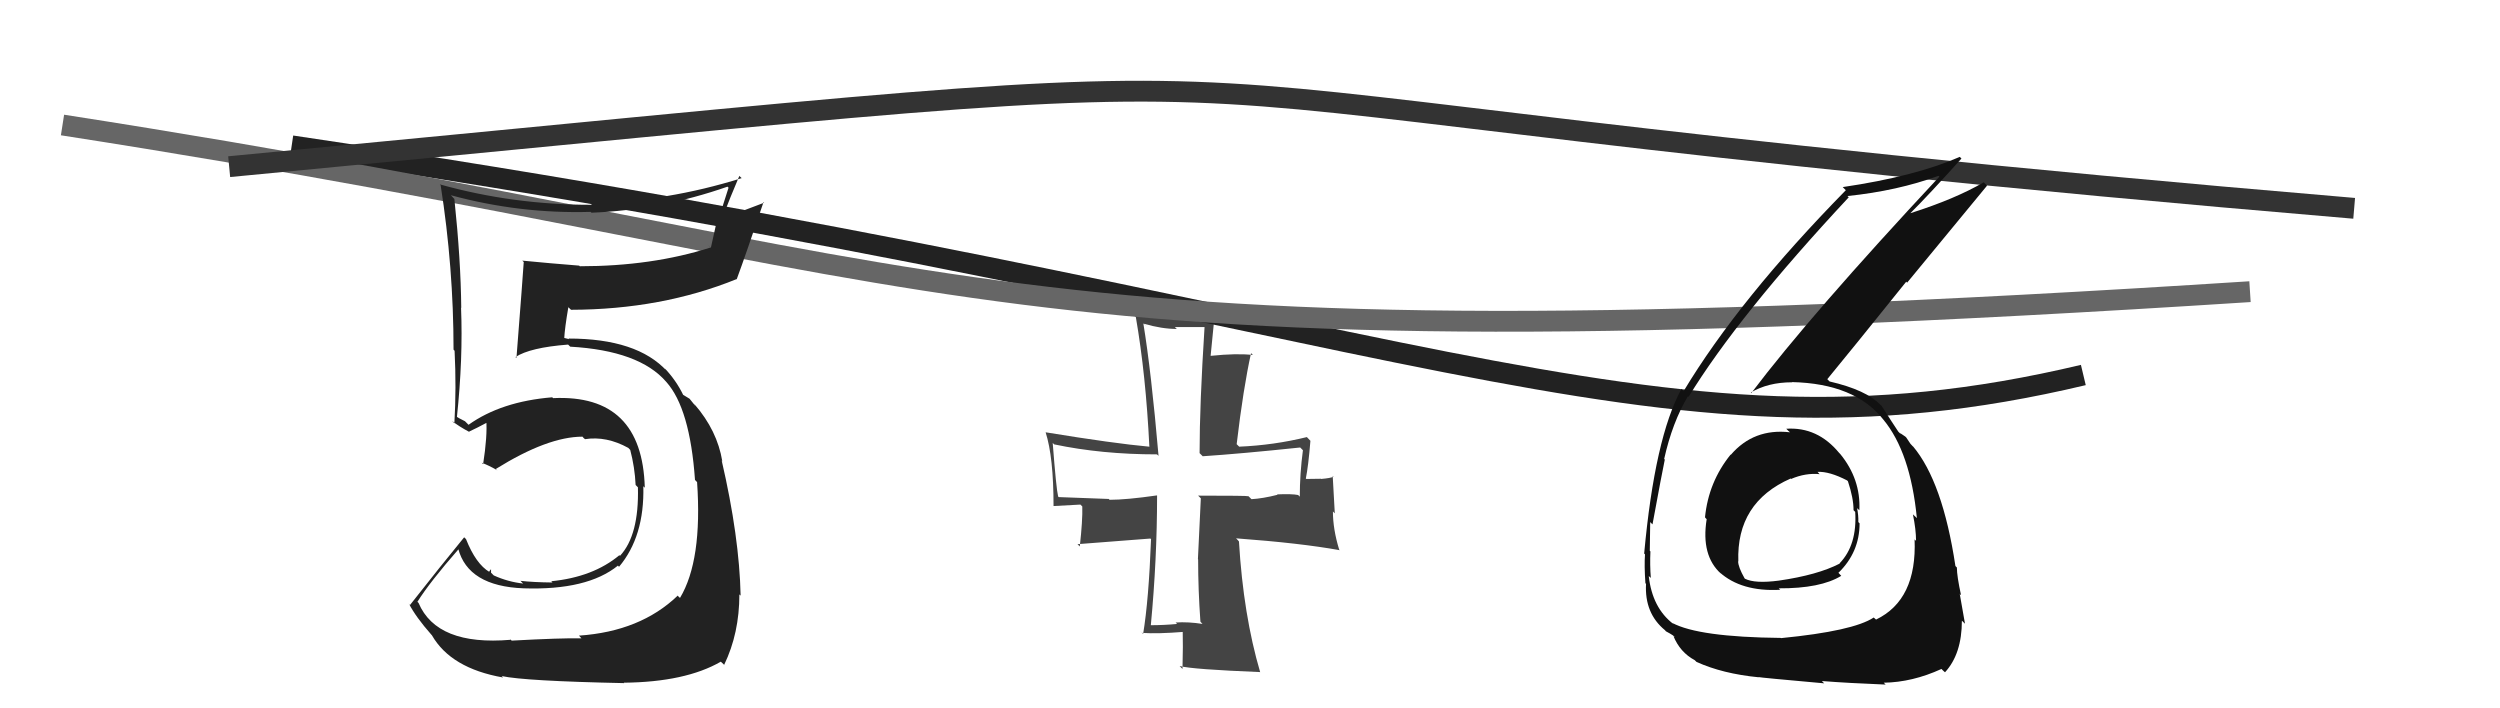
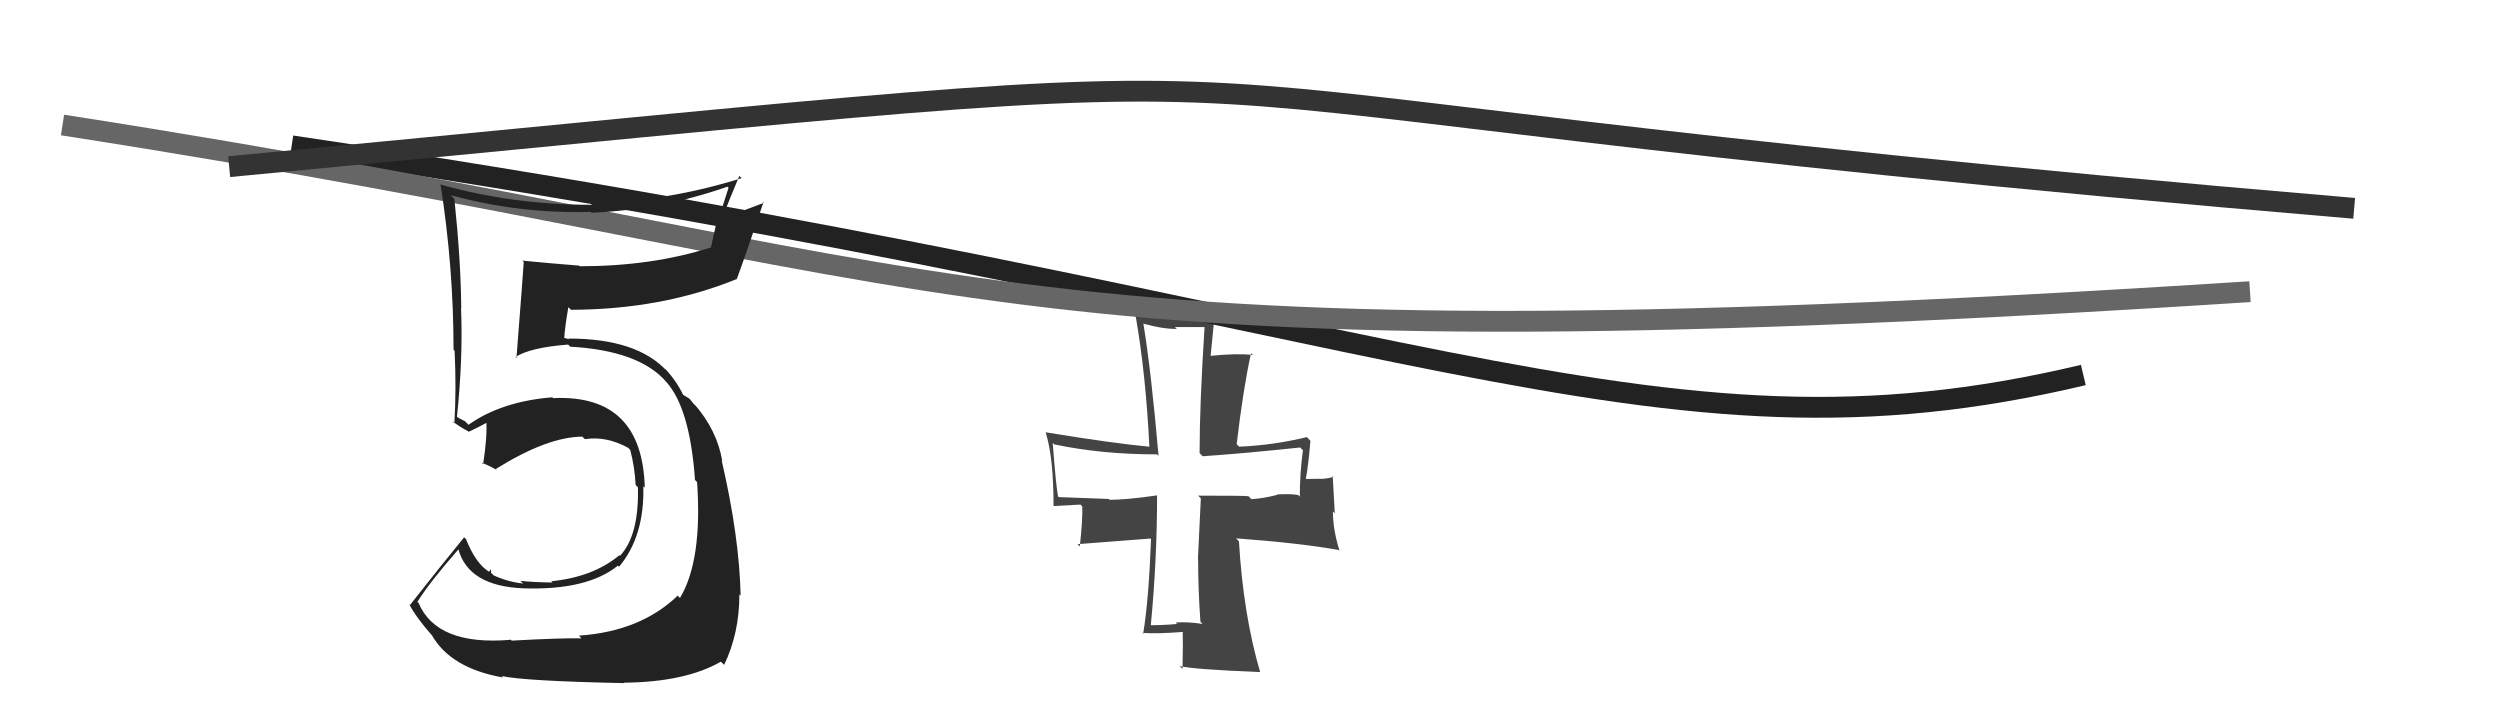
<svg xmlns="http://www.w3.org/2000/svg" width="120" height="34" viewBox="0,0,120,34">
  <path fill="#444" d="M57.73 29.96L57.73 29.95L57.73 29.95Q57.04 29.84 56.43 29.88L56.41 29.86L56.50 29.95Q55.85 30.01 55.23 30.01L55.28 30.05L55.24 30.01Q55.54 26.85 55.54 23.79L55.67 23.92L55.53 23.78Q54.07 23.99 53.26 23.99L53.09 23.82L53.22 23.95Q52.45 23.92 50.81 23.86L50.81 23.85L50.79 23.83Q50.70 23.47 50.53 21.26L50.57 21.30L50.60 21.33Q52.88 21.81 55.53 21.81L55.50 21.78L55.61 21.88Q55.26 17.83 54.88 15.52L55.05 15.69L54.91 15.54Q55.77 15.79 56.49 15.79L56.39 15.70L57.85 15.70L57.82 15.67Q57.58 19.44 57.58 21.75L57.56 21.73L57.73 21.90Q59.55 21.78 62.41 21.48L62.42 21.49L62.54 21.61Q62.39 22.75 62.39 23.84L62.30 23.75L62.31 23.76Q62.01 23.70 61.30 23.73L61.46 23.89L61.32 23.75Q60.61 23.93 60.07 23.96L59.99 23.88L59.93 23.82Q59.89 23.79 57.51 23.79L57.64 23.92L57.50 26.84L57.51 26.85Q57.51 28.31 57.62 29.84ZM62.79 21.04L62.91 21.17L62.73 20.98Q61.14 21.37 59.48 21.44L59.47 21.43L59.36 21.32Q59.68 18.62 60.05 16.95L60.14 17.04L60.14 17.04Q59.37 16.95 58.12 17.08L58.11 17.08L58.29 15.26L58.39 15.36Q55.92 15.23 54.43 15.13L54.54 15.24L54.52 15.22Q55.00 17.98 55.17 21.45L55.29 21.57L55.16 21.44Q53.49 21.29 50.19 20.75L50.20 20.76L50.19 20.75Q50.57 21.94 50.57 24.29L50.57 24.29L51.86 24.22L51.95 24.31Q51.97 24.97 51.83 26.23L51.72 26.12L55.22 25.85L55.25 25.88Q55.14 28.80 54.87 30.43L54.73 30.28L54.83 30.38Q55.56 30.43 56.82 30.33L56.75 30.26L56.77 30.28Q56.79 30.92 56.76 32.11L56.70 32.05L56.62 31.97Q57.25 32.13 60.48 32.26L60.40 32.18L60.49 32.27Q59.68 29.52 59.47 25.99L59.42 25.93L59.33 25.84Q62.44 26.07 64.31 26.41L64.17 26.27L64.28 26.38Q63.98 25.40 63.98 24.55L64.07 24.64L63.97 22.84L64.01 22.88Q63.88 22.95 63.41 22.99L63.40 22.98L62.70 22.99L62.68 22.97Q62.80 22.38 62.90 21.16Z" />
  <path d="M14 7 C68 15,79 23,100 18" stroke="#222" fill="none" />
  <path d="M3 6 C48 13,46 18,108 14" stroke="#666" fill="none" />
  <path fill="#222" d="M24.50 30.69L24.47 30.66L24.51 30.71Q20.97 31.01 20.09 28.94L20.03 28.88L20.04 28.88Q20.63 27.94 22.02 26.35L22.04 26.37L21.99 26.32Q22.46 28.14 25.14 28.24L25.14 28.24L25.14 28.24Q28.19 28.34 29.66 27.15L29.70 27.19L29.71 27.21Q30.94 25.75 30.88 23.34L30.89 23.35L30.95 23.41Q30.83 18.91 26.55 19.11L26.47 19.04L26.51 19.07Q24.06 19.27 22.49 20.39L22.32 20.22L22.03 20.07L21.87 19.97L21.93 20.04Q22.23 17.21 22.13 14.76L22.09 14.72L22.14 14.78Q22.12 12.50 21.81 9.55L21.65 9.38L21.64 9.37Q24.95 10.27 28.35 10.17L28.38 10.20L28.39 10.21Q31.72 10.08 34.92 8.96L34.97 9.01L34.52 10.42L34.46 10.37Q34.29 11.15 34.12 11.90L33.96 11.73L34.11 11.88Q31.29 12.78 27.83 12.78L27.73 12.68L27.80 12.75Q26.40 12.64 25.07 12.51L25.12 12.56L25.14 12.57Q25.10 13.21 24.79 17.18L24.74 17.14L24.74 17.14Q25.44 16.68 27.27 16.54L27.29 16.56L27.37 16.64Q30.69 16.83 31.98 18.33L31.96 18.30L31.98 18.33Q33.12 19.60 33.36 23.04L33.48 23.16L33.46 23.14Q33.72 26.90 32.64 28.70L32.49 28.56L32.53 28.59Q30.74 30.31 27.79 30.51L27.92 30.65L27.91 30.64Q26.94 30.62 24.56 30.75ZM29.99 32.82L29.92 32.75L29.94 32.77Q32.90 32.74 34.60 31.76L34.80 31.95L34.76 31.91Q35.49 30.40 35.49 28.53L35.53 28.57L35.55 28.59Q35.49 25.77 34.64 22.10L34.75 22.22L34.67 22.14Q34.43 20.67 33.34 19.41L33.32 19.39L33.39 19.50L33.10 19.14L32.74 18.92L32.80 18.97Q32.46 18.26 31.88 17.65L31.95 17.72L31.92 17.72L32.01 17.81Q30.58 16.25 27.29 16.25L27.32 16.28L27.00 16.20L27.08 16.28Q27.11 15.73 27.28 14.75L27.23 14.70L27.41 14.87Q31.75 14.86 35.35 13.40L35.45 13.50L35.36 13.41Q35.80 12.22 36.65 9.70L36.68 9.73L34.70 10.48L34.68 10.46Q35.05 9.46 35.49 8.44L35.48 8.44L35.60 8.55Q32.00 9.68 28.33 9.75L28.44 9.86L28.42 9.83Q24.65 9.84 21.11 8.85L21.16 8.90L21.15 8.88Q21.77 12.84 21.77 16.78L21.80 16.82L21.82 16.83Q21.91 18.62 21.81 20.32L21.79 20.30L21.69 20.20Q22.03 20.47 22.54 20.74L22.48 20.69L22.51 20.72Q22.86 20.56 23.44 20.25L23.27 20.09L23.34 20.16Q23.40 20.92 23.19 22.28L23.03 22.12L23.12 22.21Q23.46 22.34 23.83 22.55L23.88 22.59L23.80 22.51Q26.29 20.96 27.96 20.96L28.01 21.02L28.08 21.08Q29.11 20.92 30.16 21.50L30.34 21.69L30.25 21.59Q30.47 22.43 30.51 23.28L30.55 23.32L30.62 23.39Q30.68 25.69 29.76 26.68L29.66 26.58L29.73 26.65Q28.47 27.70 26.46 27.90L26.60 28.04L26.53 27.96Q25.59 27.95 24.98 27.88L25.13 28.03L25.11 28.01Q24.38 27.93 23.70 27.62L23.57 27.49L23.57 27.32L23.48 27.43L23.50 27.46Q22.84 27.07 22.37 25.88L22.39 25.90L22.28 25.79Q21.18 27.13 19.68 29.04L19.60 28.95L19.63 28.98Q19.96 29.62 20.71 30.47L20.73 30.49L20.73 30.49Q21.64 32.08 24.15 32.52L24.09 32.46L24.08 32.45Q25.17 32.69 29.96 32.79Z" />
  <path d="M11 8 C74 2,42 4,113 10" stroke="#333" fill="none" />
-   <path fill="#111" d="M85.84 20.68L85.84 20.68L85.92 20.75Q84.18 20.55 83.08 21.83L83.01 21.76L83.07 21.82Q82.01 23.13 81.84 24.83L81.87 24.87L81.92 24.92Q81.64 26.67 82.61 27.54L82.56 27.50L82.53 27.46Q83.58 28.41 85.45 28.31L85.42 28.28L85.38 28.24Q87.39 28.25 88.38 27.64L88.25 27.50L88.24 27.50Q89.26 26.51 89.26 25.12L89.36 25.22L89.20 25.06Q89.21 24.73 89.14 24.39L89.18 24.43L89.25 24.49Q89.32 23.00 88.33 21.79L88.32 21.78L88.28 21.74Q87.24 20.48 85.74 20.58ZM85.49 30.63L85.38 30.52L85.48 30.62Q81.53 30.58 80.27 29.90L80.34 29.96L80.32 29.95Q79.31 29.18 79.14 27.65L79.24 27.74L79.24 27.75Q79.19 27.11 79.22 26.47L79.15 26.39L79.19 26.44Q79.21 25.47 79.21 25.06L79.40 25.25L79.32 25.17Q79.78 22.67 79.91 22.06L79.86 22.01L79.88 22.03Q80.27 20.28 81.02 19.02L80.99 18.99L81.05 19.05Q83.44 15.15 88.74 9.47L88.74 9.47L88.68 9.41Q91.08 9.16 93.05 8.44L92.94 8.34L93.09 8.48Q86.92 15.09 84.06 18.87L84.08 18.88L84.04 18.84Q84.87 18.35 86.02 18.35L86.11 18.43L86.01 18.34Q89.04 18.41 90.40 20.14L90.46 20.21L90.40 20.14Q91.70 21.71 92.01 24.87L91.95 24.81L91.82 24.69Q91.97 25.42 91.97 25.96L91.93 25.92L91.90 25.89Q92.02 28.79 90.05 29.74L89.96 29.66L89.94 29.64Q88.96 30.29 85.49 30.63ZM87.56 32.80L87.46 32.70L87.45 32.69Q88.74 32.79 90.51 32.86L90.41 32.76L90.42 32.77Q91.79 32.75 93.19 32.11L93.26 32.18L93.36 32.27Q94.17 31.39 94.17 29.79L94.36 29.98L94.32 29.94Q94.23 29.41 94.07 28.52L94.03 28.48L94.13 28.57Q93.93 27.65 93.93 27.24L93.96 27.27L93.86 27.17Q93.25 23.12 91.82 21.42L91.82 21.43L91.70 21.30Q91.64 21.21 91.50 21.00L91.46 20.96L91.24 20.81L91.20 20.80L91.12 20.72Q90.85 20.32 90.31 19.47L90.27 19.44L90.27 19.44Q89.59 18.72 87.82 18.31L87.83 18.32L87.71 18.20Q88.85 16.82 91.50 13.52L91.54 13.57L95.38 8.91L95.22 8.75Q93.85 9.55 91.71 10.23L91.71 10.24L91.70 10.23Q92.56 9.38 94.15 7.61L94.10 7.56L94.07 7.53Q91.92 8.47 88.45 8.98L88.54 9.07L88.60 9.13Q83.47 14.36 80.81 18.78L80.81 18.77L80.71 18.67Q79.43 21.00 78.92 26.57L78.87 26.52L78.96 26.61Q78.92 27.15 78.98 28.00L78.96 27.98L79.01 28.02Q78.93 29.44 79.92 30.25L79.97 30.31L79.96 30.30Q80.41 30.54 80.37 30.58L80.32 30.53L80.32 30.52Q80.64 31.31 81.35 31.69L81.28 31.62L81.43 31.77Q82.68 32.34 84.42 32.51L84.43 32.52L84.41 32.50Q84.43 32.52 87.56 32.80ZM87.32 22.74L87.27 22.68L87.24 22.65Q87.81 22.62 88.66 23.06L88.70 23.10L88.70 23.10Q88.97 23.91 88.97 24.49L88.99 24.51L89.05 24.57Q89.15 26.16 88.30 27.04L88.19 26.93L88.31 27.05Q87.25 27.60 85.38 27.87L85.40 27.89L85.38 27.87Q84.24 28.02 83.76 27.78L83.75 27.77L83.74 27.76Q83.43 27.21 83.43 26.94L83.56 27.07L83.44 26.95Q83.34 24.12 85.95 22.97L85.86 22.87L85.97 22.99Q86.67 22.69 87.35 22.76Z" />
</svg>